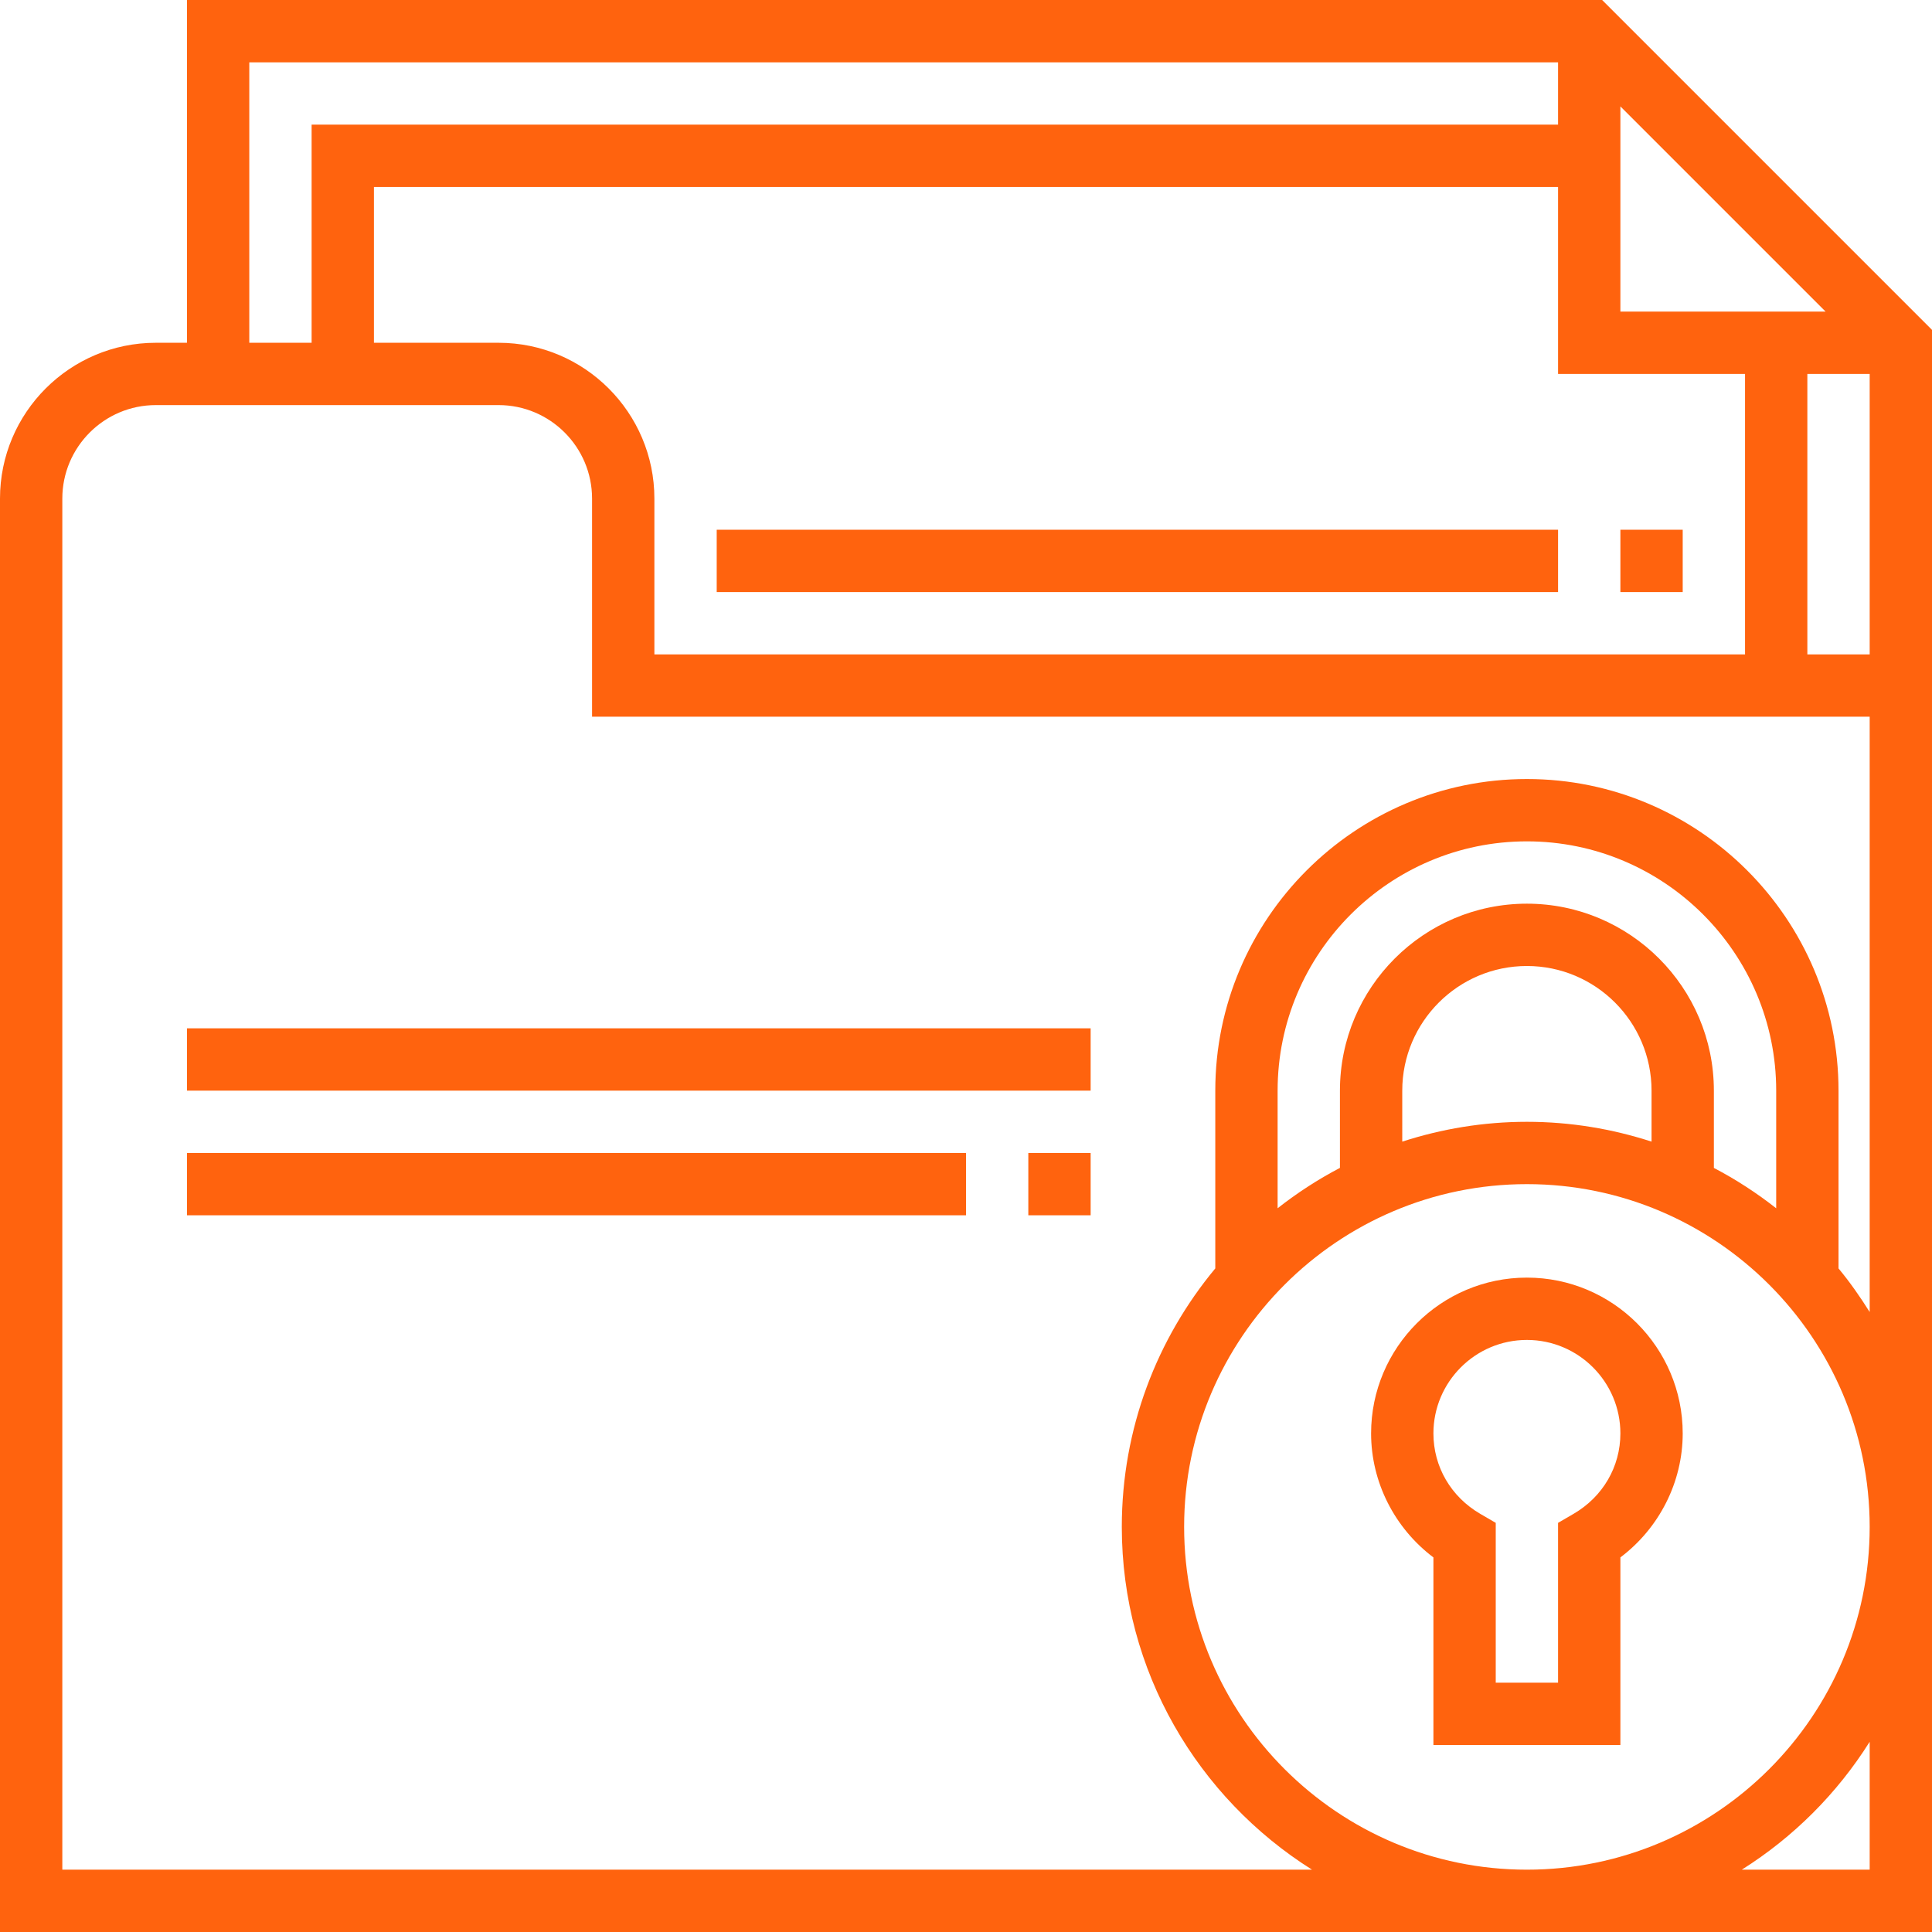
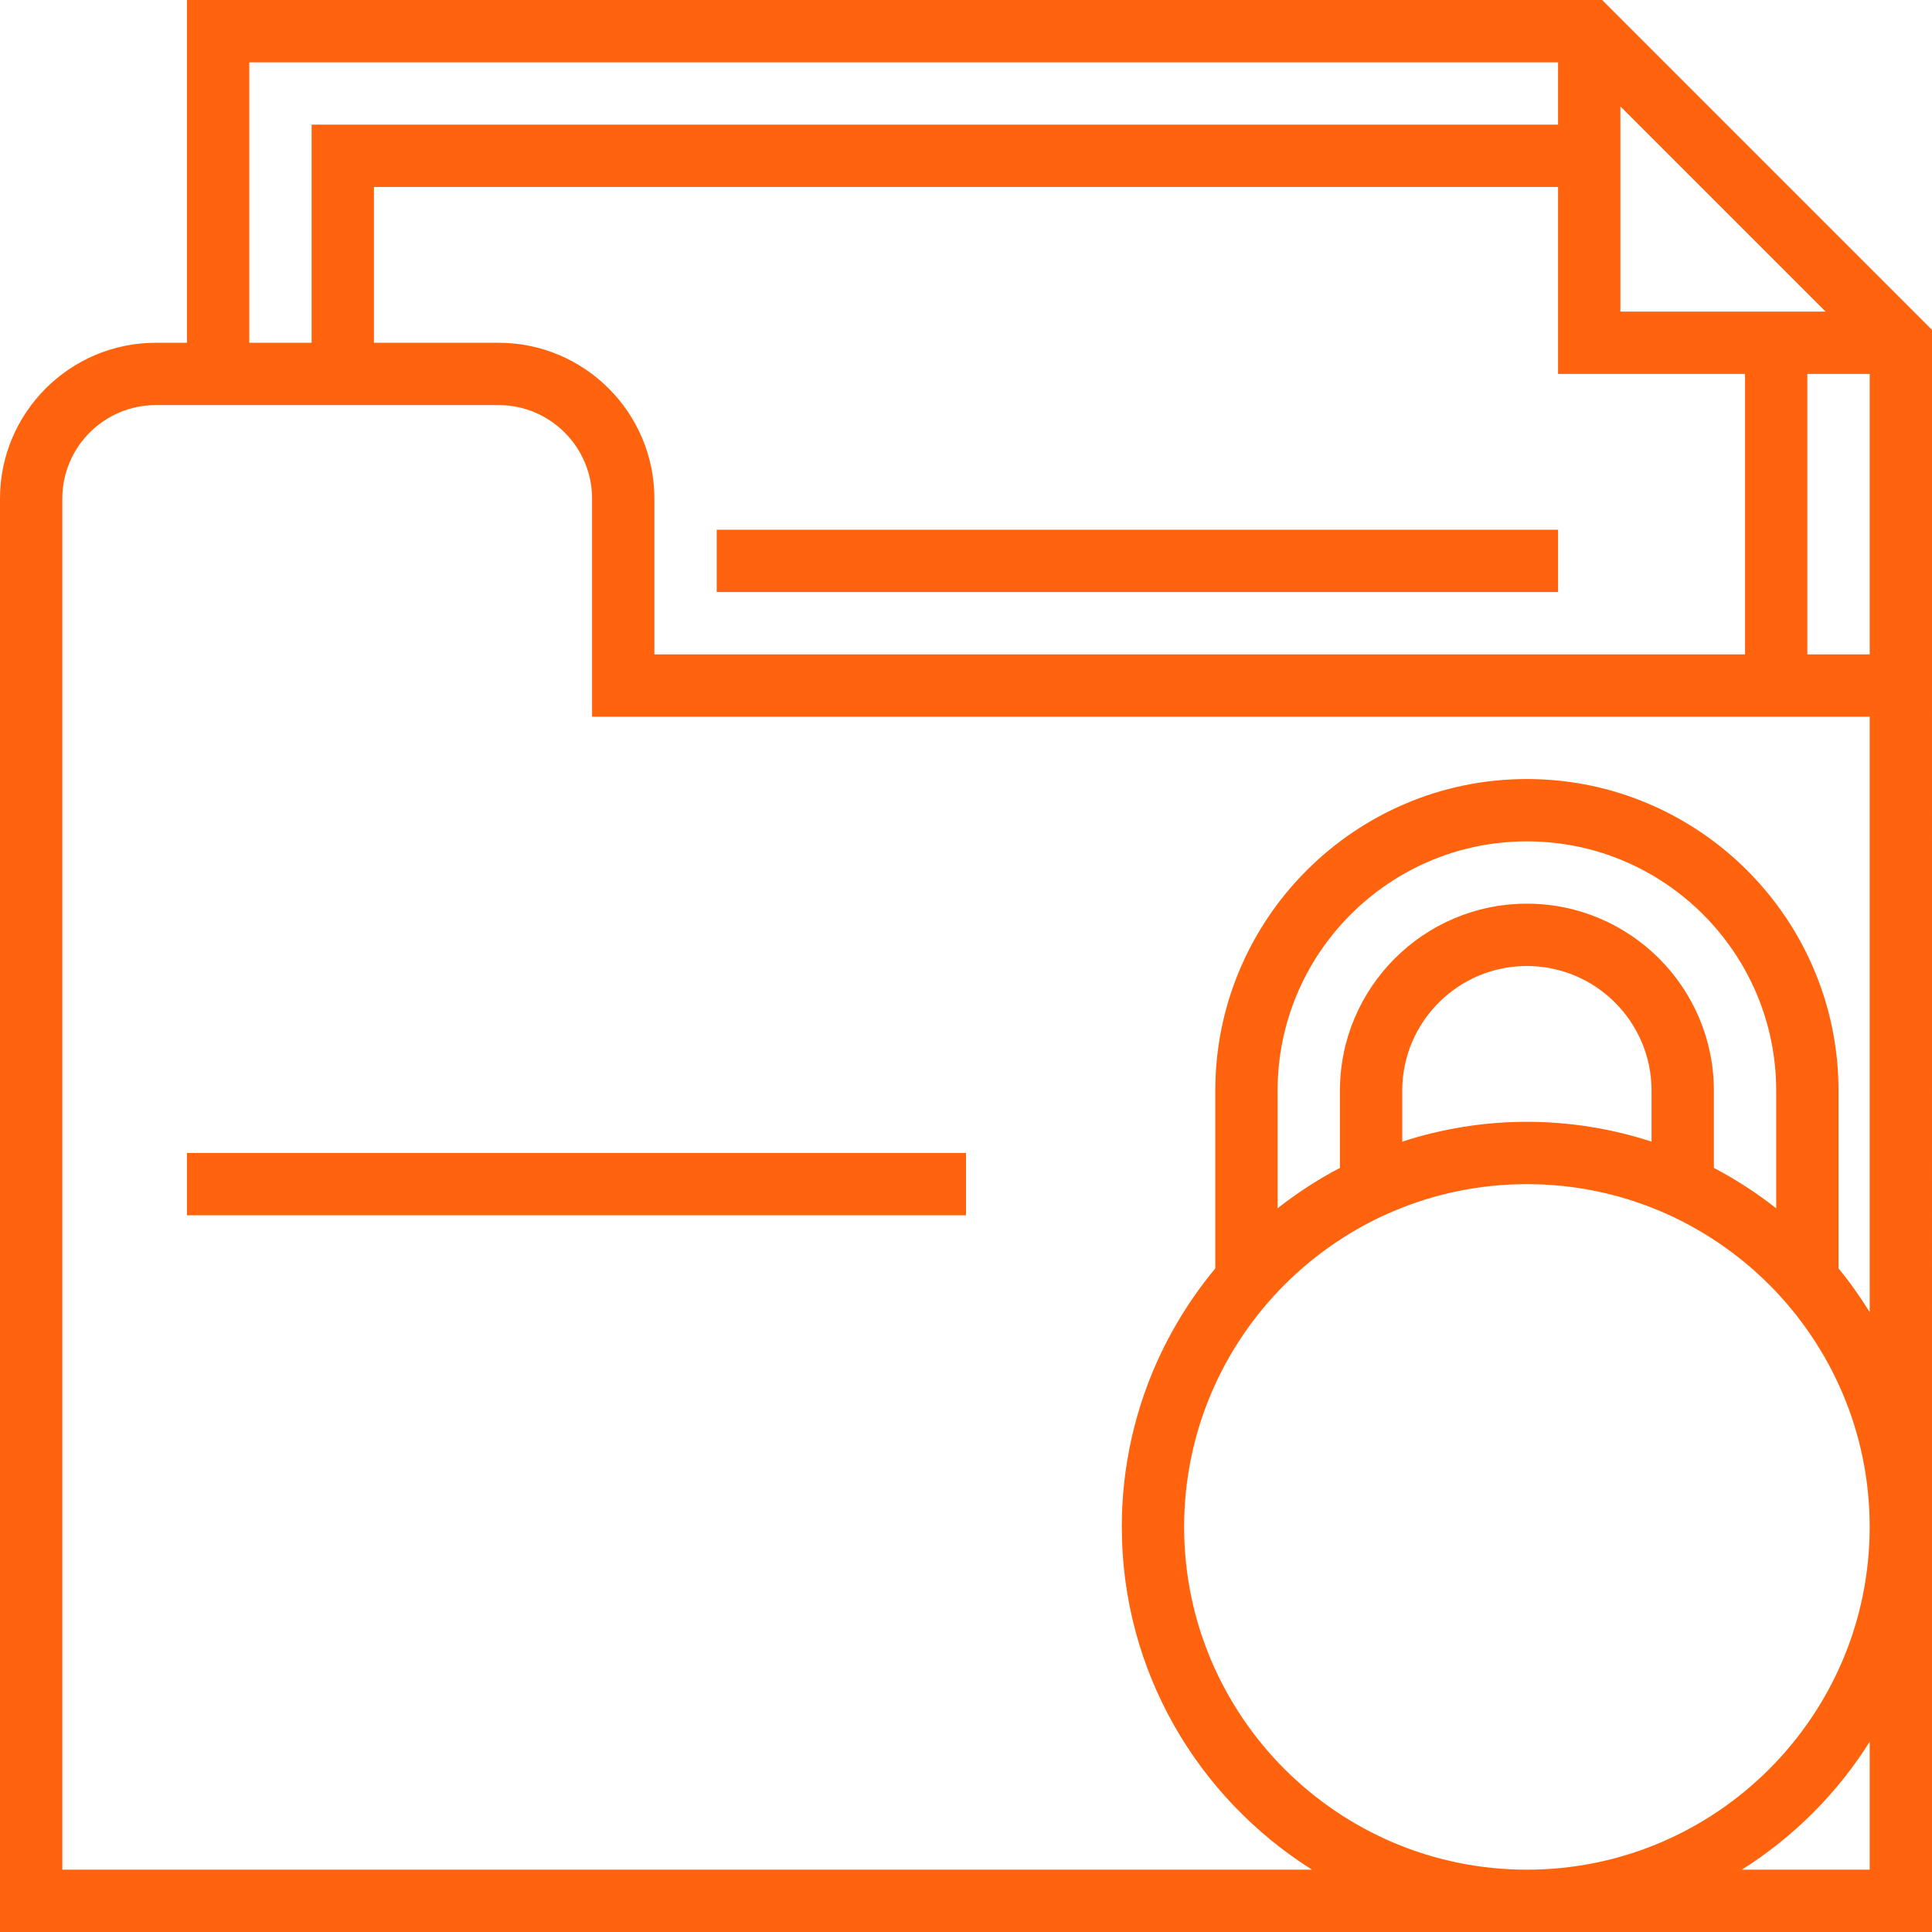
<svg xmlns="http://www.w3.org/2000/svg" version="1.1" width="512" height="512" x="0" y="0" viewBox="0 0 496 496" style="enable-background:new 0 0 512 512" xml:space="preserve" class="">
  <g>
    <g>
      <g>
        <g>
-           <path d="M392,328c-22.056,0-40,17.944-40,40c0,12.504,6.032,24.32,16,31.832V448h48v-48.168c9.968-7.512,16-19.328,16-31.832     C432,345.944,414.056,328,392,328z M403.976,388.648L400,390.96V432h-16v-41.04l-3.976-2.312     C372.496,384.264,368,376.544,368,368c0-13.232,10.768-24,24-24s24,10.768,24,24C416,376.544,411.504,384.264,403.976,388.648z" fill="#ff630e" data-original="#000000" style="" class="" />
-           <path d="M411.312,0H48v88h-8c-22.056,0-40,17.944-40,40v368h496V176v-8V84.688L411.312,0z M416,27.312L468.688,80H416V27.312z      M448,96v72H168v-40c0-22.056-17.944-40-40-40H96V48h304v48H448z M64,16h336v16H80v56H64V16z M480,480h-32.832     c13.264-8.344,24.488-19.568,32.832-32.832V480z M392,480c-48.52,0-88-39.48-88-88c0-48.52,39.48-88,88-88     c48.52,0,88,39.48,88,88C480,440.52,440.52,480,392,480z M392,232c-26.472,0-48,21.528-48,48v19.832     c-5.664,2.96-11.008,6.448-16,10.36V280c0-35.288,28.712-64,64-64c35.288,0,64,28.712,64,64v30.2     c-4.992-3.92-10.336-7.4-16-10.36V280C440,253.528,418.472,232,392,232z M424,280v13.088c-10.088-3.272-20.832-5.088-32-5.088     c-11.168,0-21.912,1.816-32,5.088V280c0-17.648,14.352-32,32-32S424,262.352,424,280z M480,336.832     c-2.448-3.896-5.072-7.664-8-11.192V280c0-44.112-35.888-80-80-80s-80,35.888-80,80v45.64c-14.976,18.024-24,41.152-24,66.36     c0,37.064,19.56,69.576,48.832,88H16V128c0-13.232,10.768-24,24-24h88c13.232,0,24,10.768,24,24v56h328V336.832z M480,168h-16V96     h16V168z" fill="#ff630e" data-original="#000000" style="" class="" />
-           <rect x="416" y="136" width="16" height="16" fill="#ff630e" data-original="#000000" style="" class="" />
+           <path d="M411.312,0H48v88h-8c-22.056,0-40,17.944-40,40v368h496V176v-8V84.688L411.312,0z M416,27.312L468.688,80H416V27.312z      M448,96v72H168v-40c0-22.056-17.944-40-40-40H96V48h304v48H448z M64,16h336v16H80v56H64V16z M480,480h-32.832     c13.264-8.344,24.488-19.568,32.832-32.832V480z M392,480c-48.52,0-88-39.48-88-88c0-48.52,39.48-88,88-88     c48.52,0,88,39.48,88,88C480,440.52,440.52,480,392,480z M392,232c-26.472,0-48,21.528-48,48v19.832     c-5.664,2.96-11.008,6.448-16,10.36V280c0-35.288,28.712-64,64-64c35.288,0,64,28.712,64,64v30.2     c-4.992-3.92-10.336-7.4-16-10.36V280C440,253.528,418.472,232,392,232M424,280v13.088c-10.088-3.272-20.832-5.088-32-5.088     c-11.168,0-21.912,1.816-32,5.088V280c0-17.648,14.352-32,32-32S424,262.352,424,280z M480,336.832     c-2.448-3.896-5.072-7.664-8-11.192V280c0-44.112-35.888-80-80-80s-80,35.888-80,80v45.64c-14.976,18.024-24,41.152-24,66.36     c0,37.064,19.56,69.576,48.832,88H16V128c0-13.232,10.768-24,24-24h88c13.232,0,24,10.768,24,24v56h328V336.832z M480,168h-16V96     h16V168z" fill="#ff630e" data-original="#000000" style="" class="" />
          <rect x="184" y="136" width="216" height="16" fill="#ff630e" data-original="#000000" style="" class="" />
-           <rect x="48" y="264" width="232" height="16" fill="#ff630e" data-original="#000000" style="" class="" />
          <rect x="48" y="296" width="200" height="16" fill="#ff630e" data-original="#000000" style="" class="" />
-           <rect x="264" y="296" width="16" height="16" fill="#ff630e" data-original="#000000" style="" class="" />
        </g>
      </g>
    </g>
    <g>
</g>
    <g>
</g>
    <g>
</g>
    <g>
</g>
    <g>
</g>
    <g>
</g>
    <g>
</g>
    <g>
</g>
    <g>
</g>
    <g>
</g>
    <g>
</g>
    <g>
</g>
    <g>
</g>
    <g>
</g>
    <g>
</g>
  </g>
</svg>